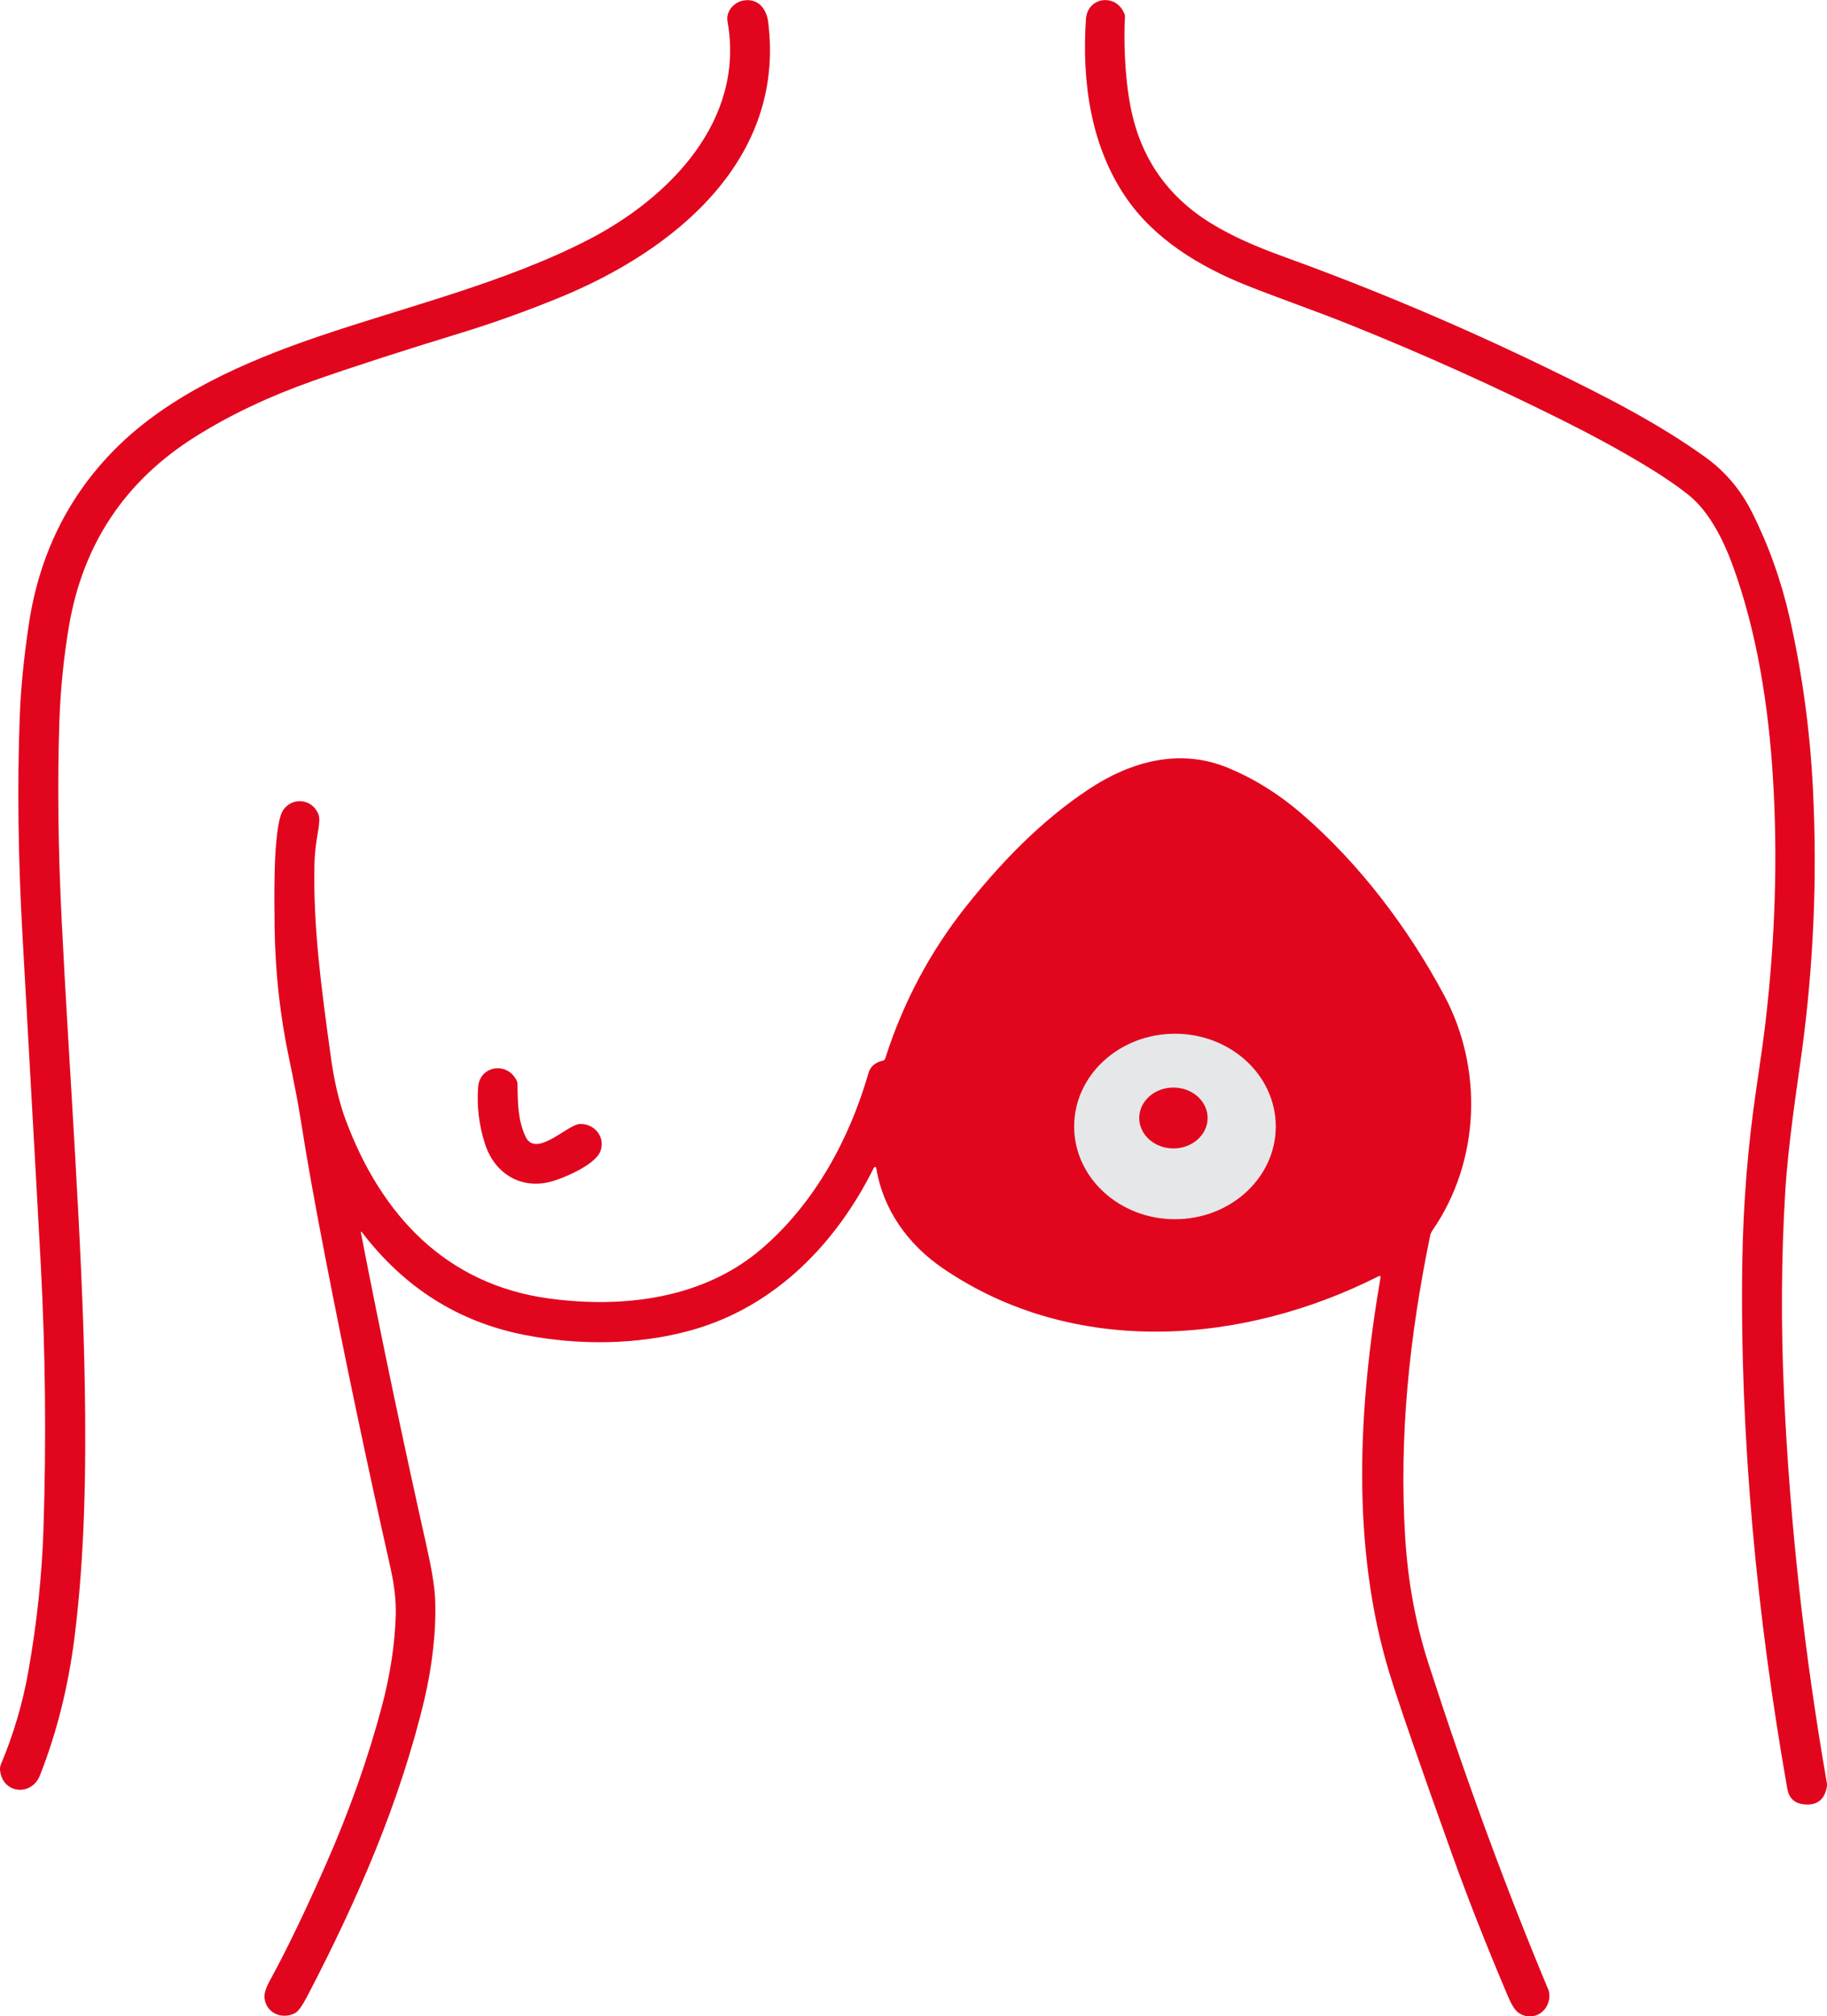
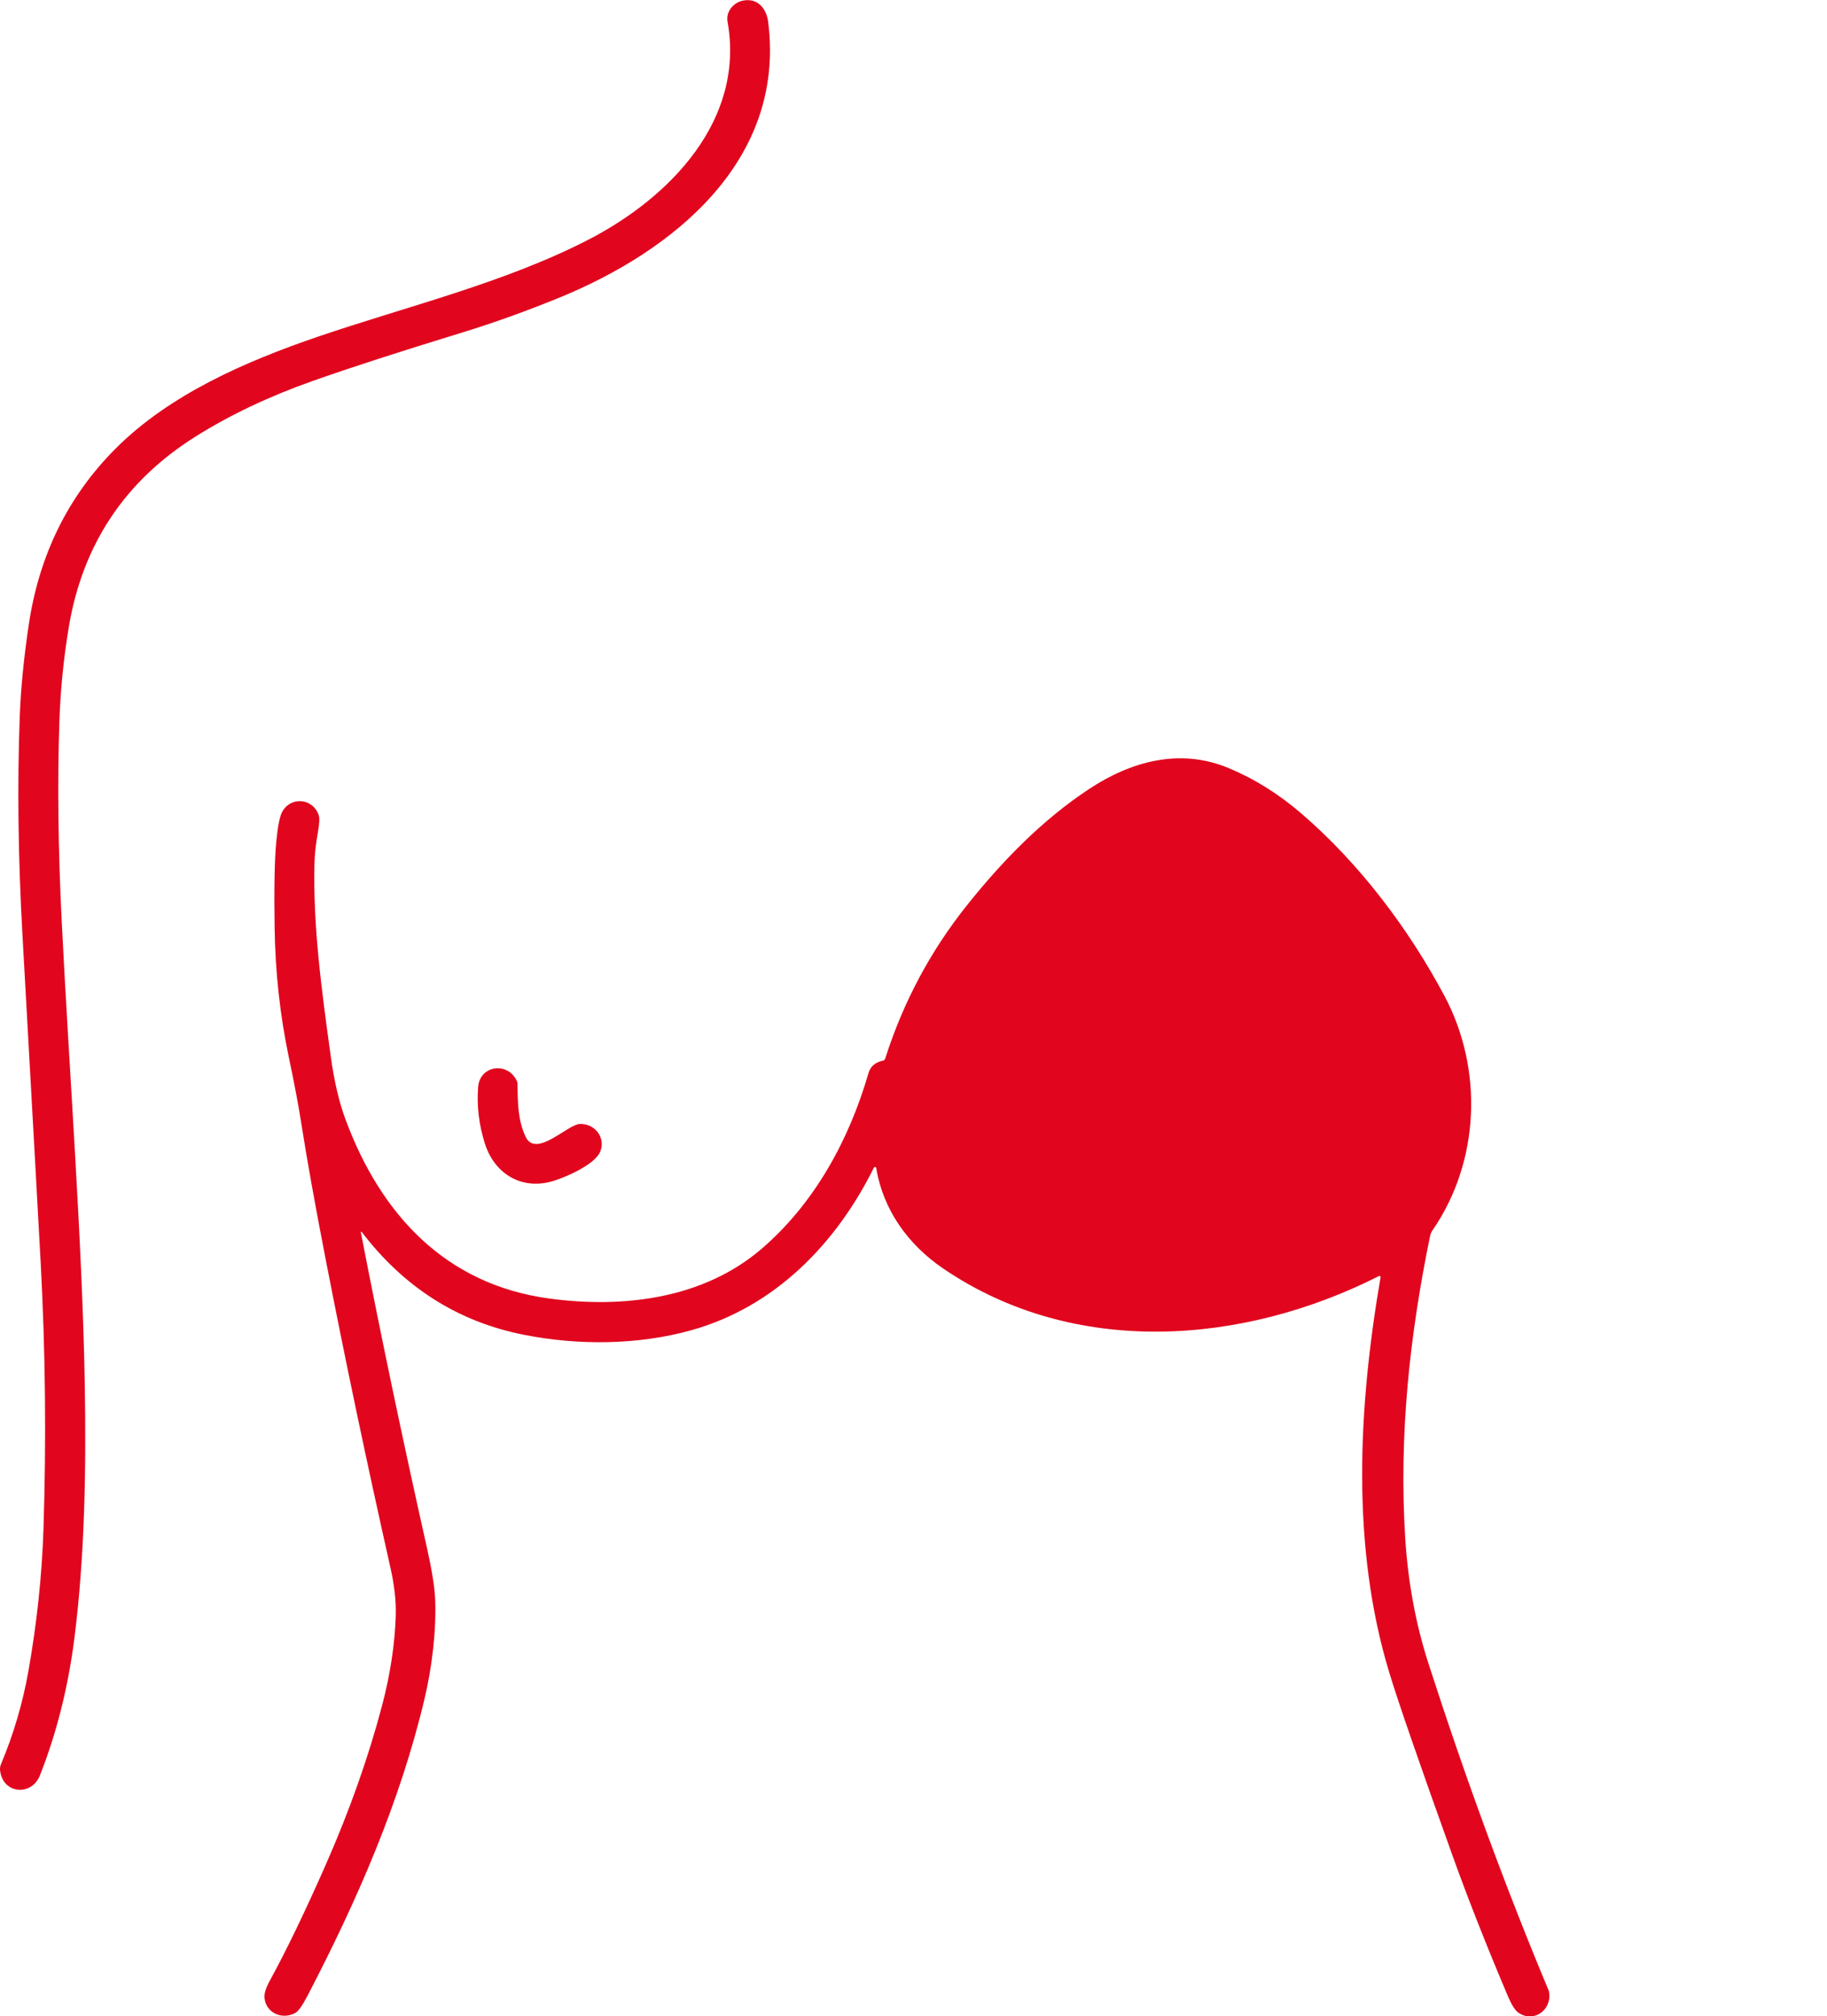
<svg xmlns="http://www.w3.org/2000/svg" xml:space="preserve" width="26.826mm" height="29.589mm" version="1.1" style="shape-rendering:geometricPrecision; text-rendering:geometricPrecision; image-rendering:optimizeQuality; fill-rule:evenodd; clip-rule:evenodd" viewBox="0 0 380.23 419.39">
  <defs>
    <style type="text/css">
   
    .fil1 {fill:#E6E7E8;fill-rule:nonzero}
    .fil0 {fill:#E1061E;fill-rule:nonzero}
   
  </style>
  </defs>
  <g id="Capa_x0020_1">
    <path class="fil0" d="M0.01 368.24c-0.05,-0.45 0.02,-0.89 0.19,-1.29 2.56,-6.06 4.53,-12.69 5.7,-19.3 1.78,-10.06 2.82,-19.87 3.14,-29.42 0.61,-18.54 0.42,-37.11 -0.58,-55.71 -0.33,-6.13 -1.58,-28.78 -3.78,-67.95 -0.91,-16.14 -1.1,-31.31 -0.57,-45.52 0.21,-5.75 0.83,-12.09 1.86,-19.02 2.15,-14.55 8.17,-26.78 18.05,-36.69 11.3,-11.33 27.17,-18.2 42.08,-23.29 18.61,-6.35 39.17,-11.27 56.63,-20.34 16.6,-8.62 32.37,-24.67 28.68,-45.22 -0.37,-2.05 1.22,-4 3.3,-4.38 2.98,-0.54 4.8,1.64 5.16,4.46 3.64,28.8 -19.66,47.62 -43.47,57.34 -6.89,2.81 -13.55,5.2 -19.98,7.18 -13.26,4.06 -23.7,7.44 -31.33,10.14 -9.11,3.22 -17.25,7.08 -24.41,11.58 -14.65,9.2 -23.42,22.34 -26.33,39.42 -1.1,6.48 -1.77,13.31 -1.99,19.71 -0.43,12.74 -0.27,26.75 0.5,42.02 1.55,30.99 4.27,66.26 4.78,95.89 0.3,17.42 0.03,35.59 -2.15,52.83 -1.3,10.22 -3.69,19.75 -7.18,28.59 -1.75,4.41 -7.75,3.86 -8.29,-1.01z" />
-     <path class="fil0" d="M234.12 3.52c-0.25,4.55 -0.12,12.14 1.19,18.8 2.06,10.48 7.62,18.51 16.67,24.09 4.62,2.85 9.55,4.93 15.24,7 18.81,6.81 37.25,14.61 55.31,23.4 11.28,5.48 22.49,11.15 32.45,18.33 4.07,2.94 7.27,6.72 9.6,11.33 3.51,6.97 6.16,14.4 7.94,22.3 2.57,11.44 4.16,23.13 4.77,35.07 0.94,18.51 0.16,36.96 -2.36,55.36 -0.9,6.61 -2.79,18.7 -3.4,28.81 -0.82,13.64 -0.9,27.65 -0.24,42.04 1.24,26.98 4.22,53.93 8.92,80.86 0.02,0.11 0.03,0.22 0.03,0.33 0,0.11 -0.01,0.22 -0.03,0.33 -0.47,2.83 -2.13,4.06 -4.95,3.7 -1.86,-0.24 -2.95,-1.31 -3.29,-3.21 -6.28,-35.59 -9.93,-72.94 -9.37,-109.53 0.19,-12.23 1.17,-24.32 2.94,-36.25 0.9,-6.05 1.52,-10.52 1.86,-13.43 2.07,-17.56 2.59,-34.58 1.58,-51.05 -0.91,-14.86 -3.33,-30.54 -8.48,-44.48 -1.88,-5.08 -4.79,-10.85 -8.88,-14.2 -2.37,-1.94 -5.61,-4.15 -9.72,-6.61 -4.94,-2.97 -10.48,-5.98 -16.61,-9.04 -14.39,-7.19 -29.1,-13.81 -44.14,-19.85 -7.86,-3.16 -14.66,-5.45 -21.7,-8.26 -9.73,-3.87 -19.22,-9.62 -25.14,-18.31 -7.33,-10.75 -9.18,-24.08 -8.31,-37.08 0.31,-4.68 6.41,-5.46 8.05,-0.97 0.07,0.18 0.09,0.37 0.08,0.55l0 -0.01z" />
    <path class="fil0" d="M75.31 256.24c-0.01,-0.02 -0.03,-0.03 -0.05,-0.04 -0.06,-0.02 -0.13,0.01 -0.15,0.07 -0.01,0.02 -0.01,0.04 -0.01,0.06 4.16,21.45 8.75,43.31 13.75,65.59 1.02,4.55 1.59,8.11 1.71,10.67 0.28,6.53 -0.68,14.37 -2.22,20.81 -5.08,21.39 -13.95,41.78 -24.38,61.78 -1.06,2.03 -1.92,3.22 -2.58,3.55 -2.8,1.43 -6.1,-0.12 -6.34,-3.28 -0.06,-0.85 0.31,-2.02 1.13,-3.51 3.49,-6.38 7.38,-14.45 11.67,-24.19 4.97,-11.3 8.87,-22.34 11.71,-33.13 1.68,-6.42 2.62,-12.61 2.81,-18.55 0.1,-3.19 -0.33,-6.54 -1.09,-9.94 -5.03,-22.36 -9.54,-43.83 -13.53,-64.39 -2.24,-11.52 -3.92,-20.93 -5.06,-28.25 -0.58,-3.69 -1.43,-8.18 -2.55,-13.49 -1.85,-8.78 -2.85,-17.82 -2.98,-27.13 -0.12,-8.18 -0.01,-14.12 0.35,-17.83 0.31,-3.22 0.73,-5.3 1.26,-6.24 1.75,-3.13 6.24,-2.84 7.54,0.65 0.24,0.63 0.19,1.87 -0.15,3.72 -0.44,2.41 -0.67,4.62 -0.71,6.61 -0.28,12.97 1.41,25.51 3.4,39.97 0.71,5.15 1.74,9.54 3.1,13.18 7.33,19.69 20.79,34.24 42.34,37.15 15.41,2.08 32.11,0.1 44.3,-10.4 10.89,-9.38 18.12,-22.51 22.16,-36.46 0.4,-1.4 1.41,-2.27 3.03,-2.62 0.21,-0.05 0.39,-0.2 0.45,-0.41 3.76,-11.78 9.45,-22.43 17.06,-31.95 7.33,-9.16 15.57,-17.65 25.33,-24.1 8.73,-5.78 18.91,-8.6 29,-4.42 5.43,2.25 10.51,5.42 15.26,9.51 12.09,10.42 22.23,23.84 29.73,37.88 8.09,15.15 7.47,34.37 -2.47,48.79 -0.27,0.4 -0.44,0.81 -0.52,1.24 -4.26,20.77 -6.49,41.43 -5.16,62.79 0.58,9.17 2.19,17.85 4.83,26.05 7.75,24.01 16.07,46.65 24.97,67.9 0.06,0.12 0.1,0.27 0.13,0.43 0.63,3.84 -3.26,6.48 -6.37,4.32 -0.69,-0.48 -1.42,-1.63 -2.19,-3.43 -4.58,-10.81 -8.46,-20.67 -11.65,-29.59 -6.84,-19.05 -11.17,-31.59 -13.01,-37.62 -8.03,-26.34 -6.48,-55.35 -1.84,-82.34 0,-0.01 0,-0.03 0,-0.04 0,-0.13 -0.1,-0.23 -0.23,-0.23 -0.04,0 -0.07,0.01 -0.1,0.03 -28.39,14.37 -63.45,16.98 -90.69,-1.56 -7.36,-5.01 -12.53,-12.26 -13.94,-20.91 -0.02,-0.13 -0.13,-0.22 -0.26,-0.22 -0.1,0 -0.19,0.06 -0.23,0.15 -7.79,15.72 -20.57,28.98 -38.07,33.83 -11.1,3.08 -23.46,3.16 -34.72,0.94 -13.7,-2.7 -24.96,-9.82 -33.77,-21.36z" />
-     <path class="fil1" d="M265.51 234.3c0,10.65 -9.39,19.29 -20.98,19.29 -11.58,0 -20.98,-8.64 -20.98,-19.29 0,-10.65 9.4,-19.29 20.98,-19.29 11.59,0 20.98,8.64 20.98,19.29l-0 0zm-14.26 -1.71c0,-3.18 -2.9,-5.76 -6.49,-5.76 0,0 0,0 0,0 -3.58,0 -6.49,2.59 -6.49,5.77 0,0 0,0 0,0 0,3.19 2.9,5.77 6.49,5.77 0,0 0,0 0,0 3.58,0 6.49,-2.59 6.49,-5.77 0,0 0,0 0,0l0 -0.01z" />
    <path class="fil0" d="M109.36 236.38c2.13,4.64 8.75,-2.51 11.31,-2.6 3.02,-0.12 5.39,2.7 4.29,5.65 -1.09,2.96 -8.17,5.84 -10.59,6.42 -6.31,1.52 -11.56,-2.03 -13.45,-7.97 -1.25,-3.93 -1.72,-7.86 -1.41,-11.8 0.35,-4.52 6.18,-5.31 8.05,-1.25 0.09,0.2 0.14,0.41 0.14,0.63 0.05,4.05 0.08,7.47 1.66,10.92z" />
-     <ellipse class="fil0" transform="matrix(0.24 -0 0 0.24 244.209 232.535)" rx="29.64" ry="26.38" />
  </g>
</svg>